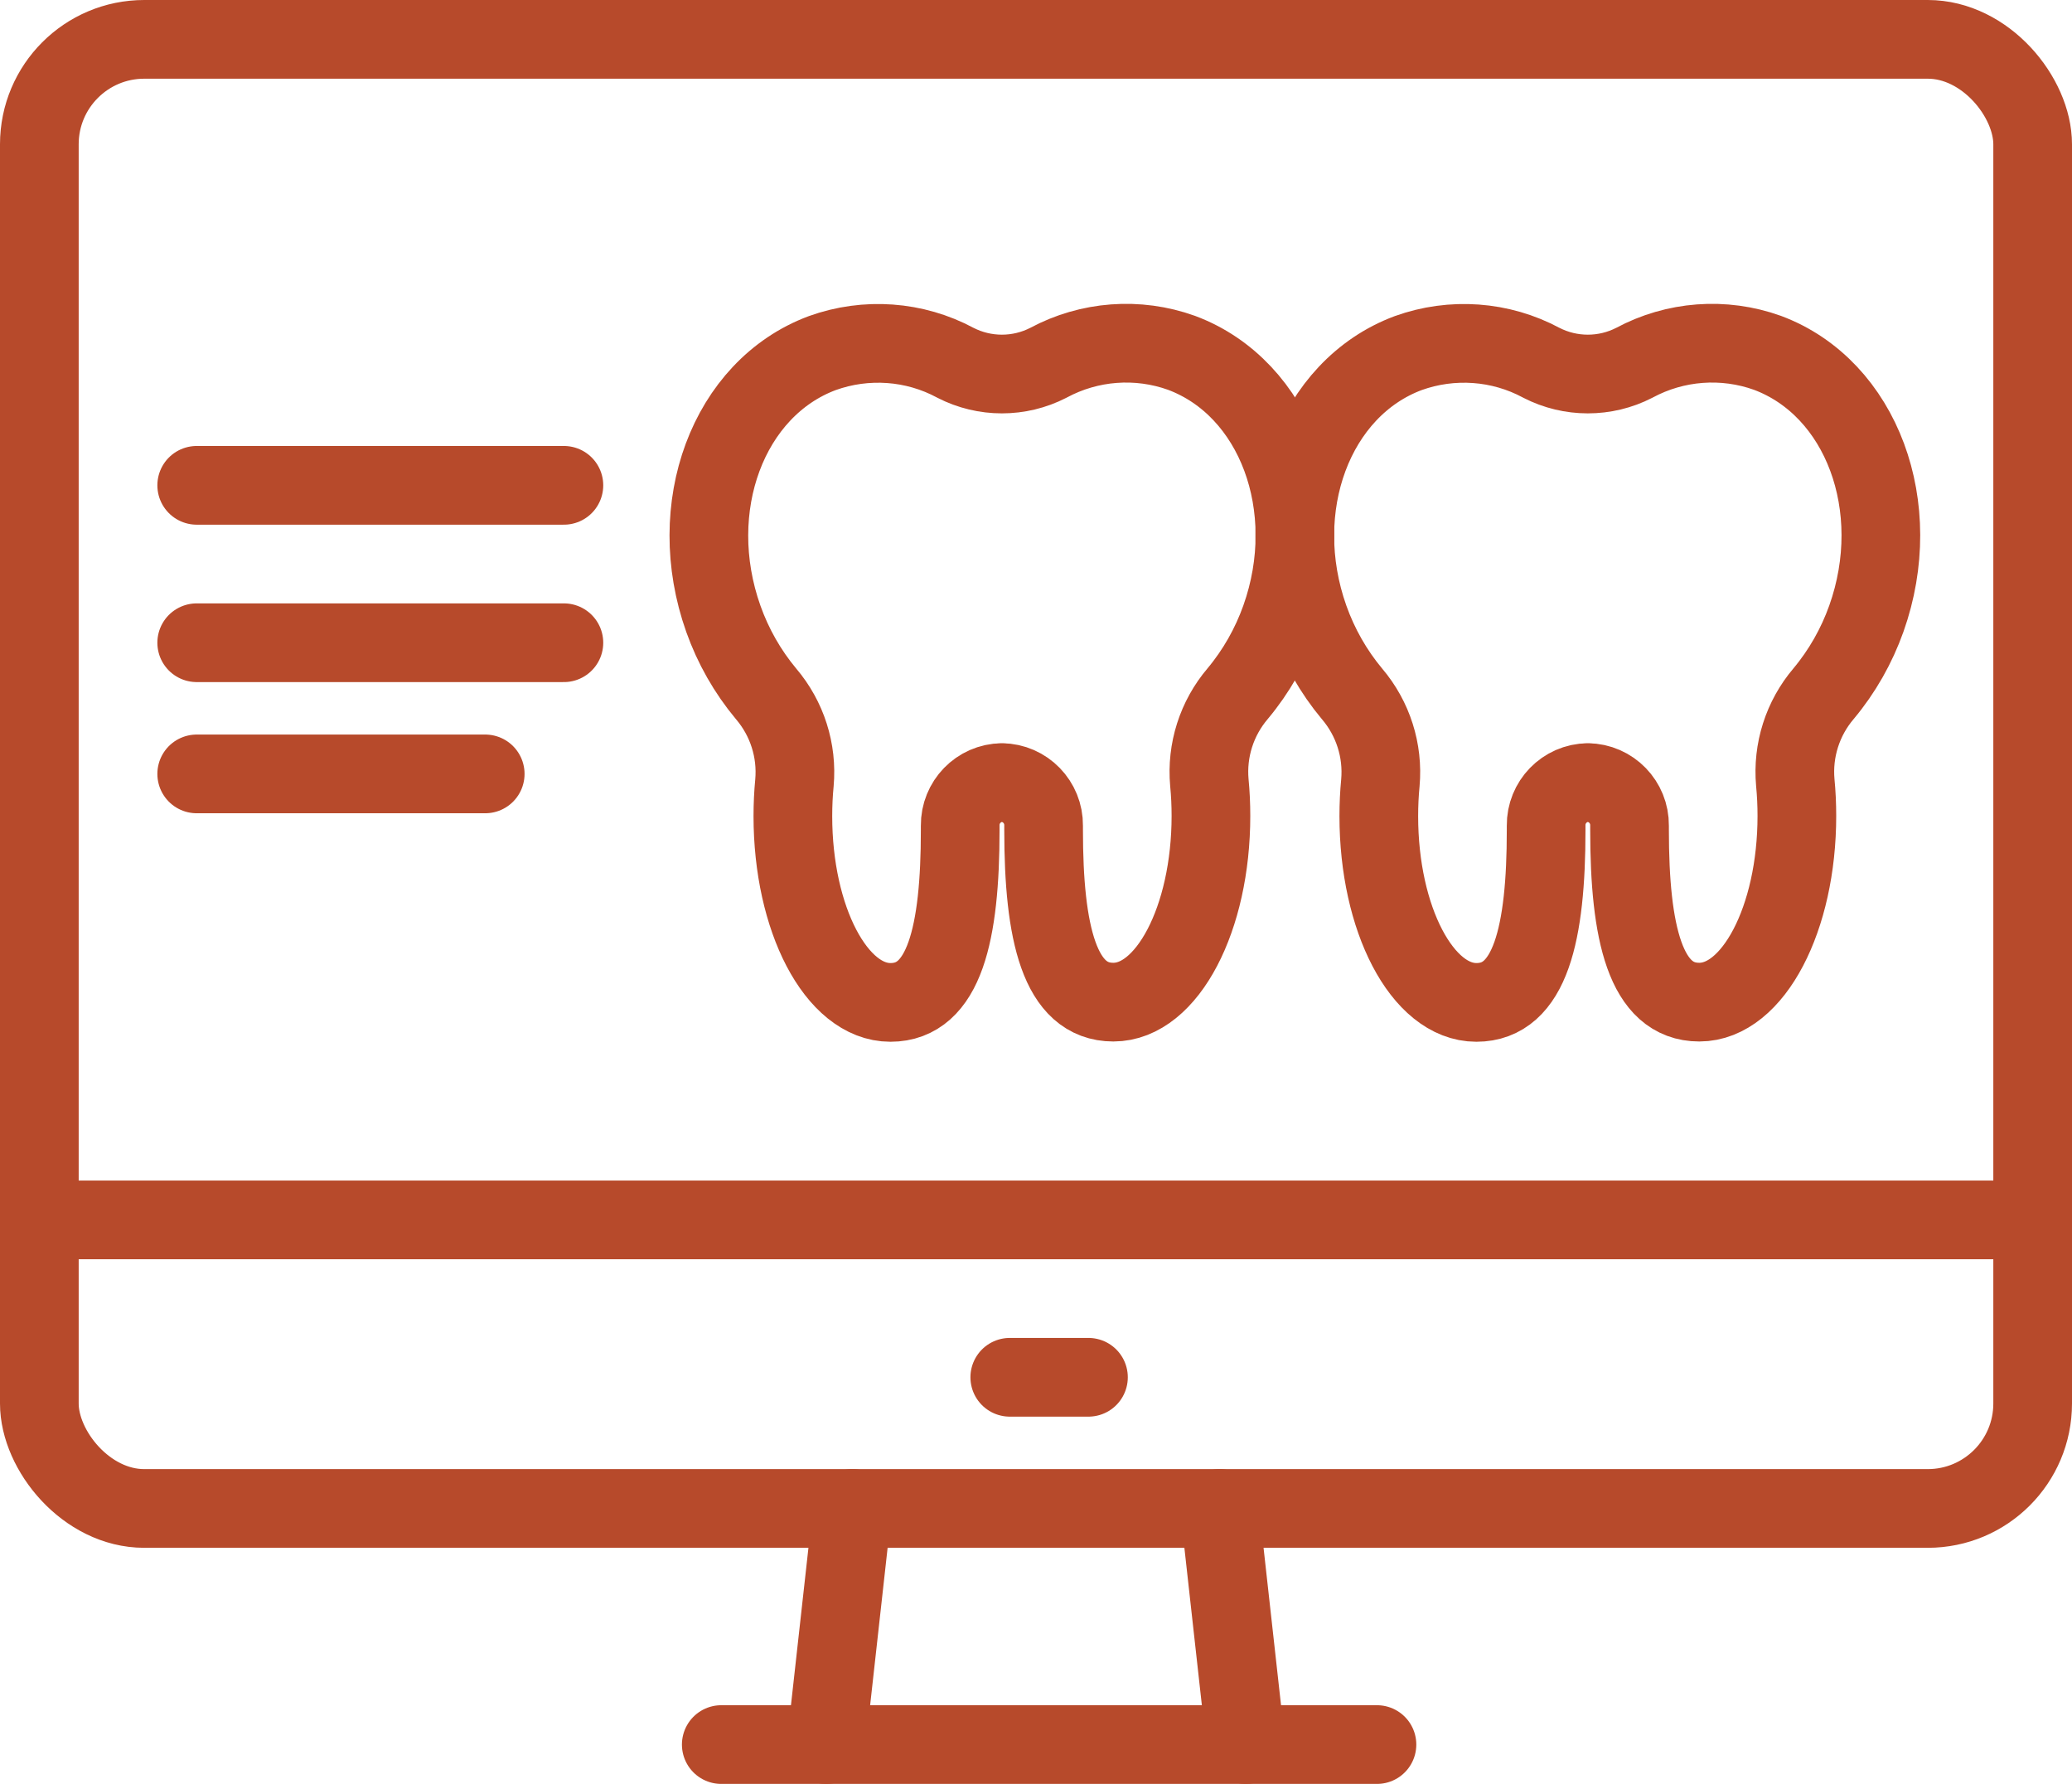
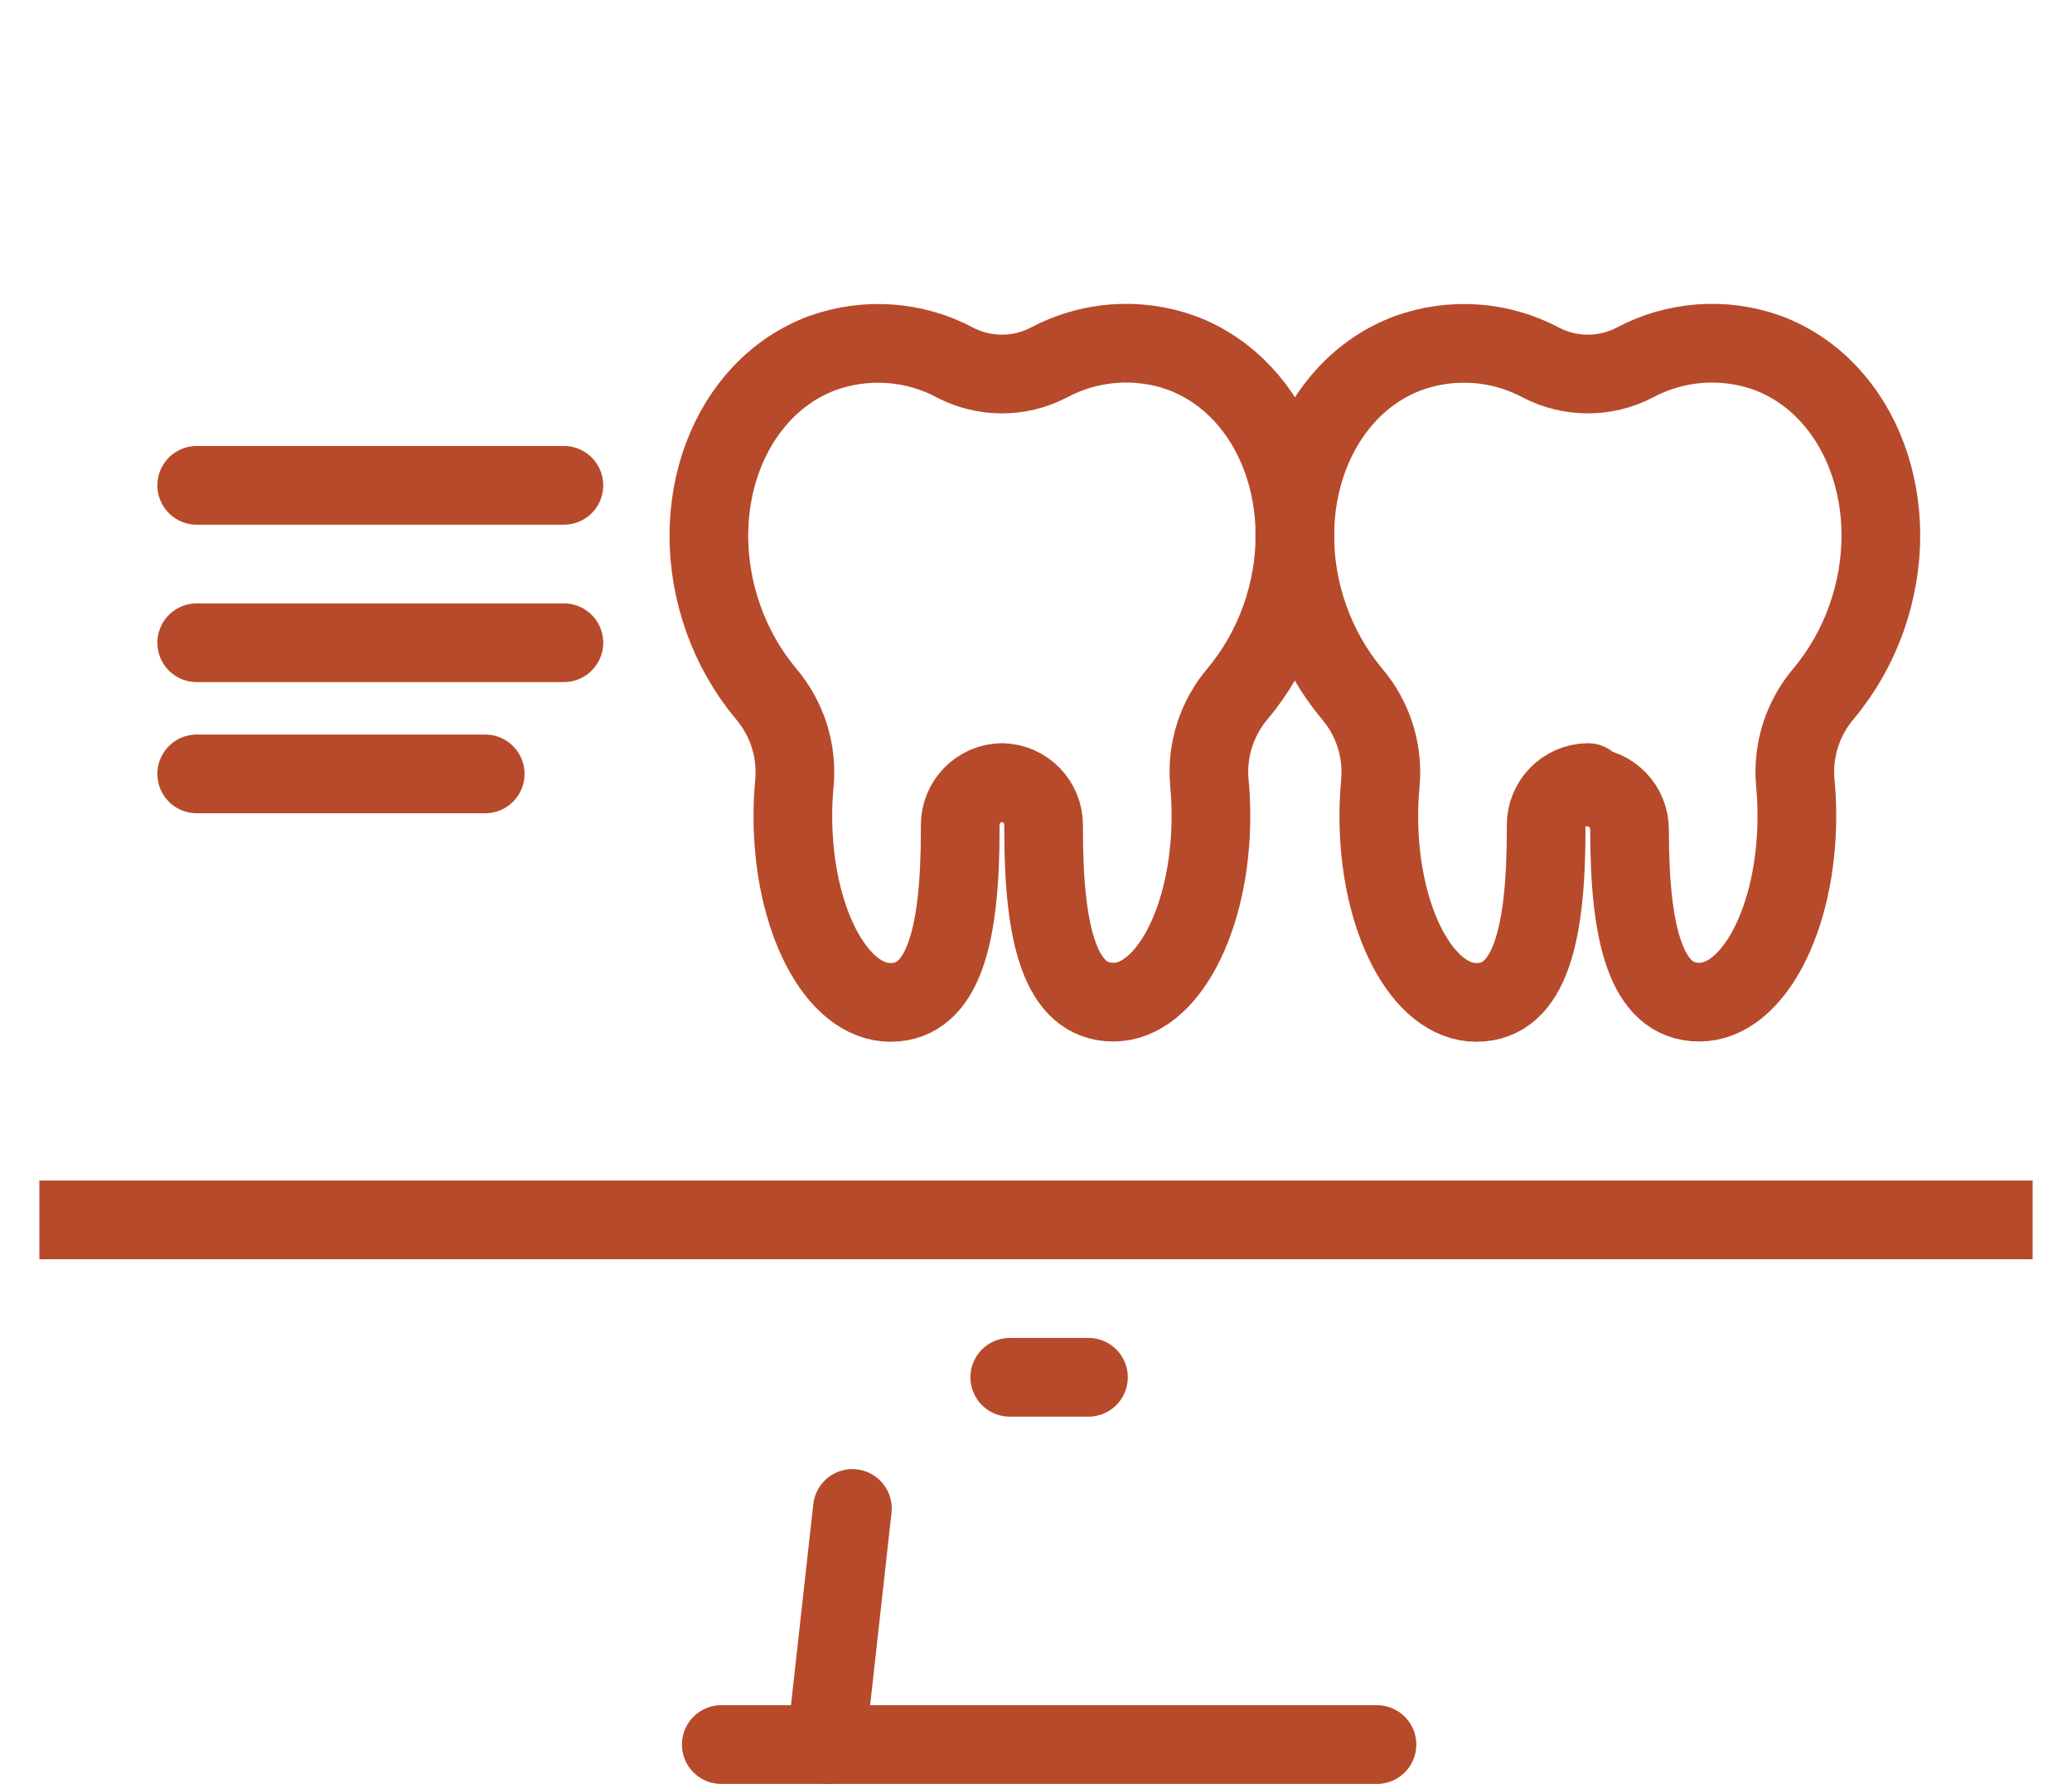
<svg xmlns="http://www.w3.org/2000/svg" id="Layer_2" viewBox="0 0 79 68">
  <defs>
    <style>.cls-1,.cls-2{fill:none;stroke:#b74a2b;stroke-linejoin:round;stroke-width:3px;}.cls-2{stroke-linecap:round;}</style>
  </defs>
  <g id="Layer_1-2">
    <g id="Dentist_Icon">
      <line id="Line_126" class="cls-2" x1="31.5" y1="66.5" x2="32.5" y2="57.5" />
      <line id="Line_127" class="cls-2" x1="52.5" y1="66.5" x2="27.5" y2="66.5" />
-       <line id="Line_128" class="cls-2" x1="46.5" y1="57.5" x2="47.5" y2="66.5" />
      <line id="Line_129" class="cls-1" x1="1.5" y1="46.5" x2="77.5" y2="46.5" />
-       <rect id="Rectangle_174" class="cls-2" x="1.5" y="1.5" width="76" height="56" rx="4" ry="4" />
      <path id="Path_310" class="cls-2" d="M38.21,29.83c-.9.01-1.61.75-1.6,1.64,0,0,0,0,0,0v.18c0,3.92-.6,6.56-2.66,6.56s-3.72-3.18-3.72-7.1c0-.43.02-.86.06-1.27.11-1.23-.28-2.45-1.08-3.39-.71-.85-1.26-1.82-1.63-2.86-1.51-4.25.18-8.79,3.77-10.13,1.67-.6,3.52-.47,5.08.37,1.11.57,2.43.57,3.54,0,1.56-.84,3.41-.98,5.08-.38,3.59,1.34,5.28,5.88,3.77,10.13-.37,1.04-.92,2.01-1.63,2.86-.8.94-1.19,2.16-1.08,3.39.04.41.06.84.06,1.27,0,3.92-1.67,7.1-3.72,7.1s-2.66-2.63-2.66-6.56v-.17c.01-.89-.7-1.63-1.6-1.64Z" />
-       <path id="Path_311" class="cls-2" d="M60.55,29.83c-.9.01-1.61.75-1.6,1.64,0,0,0,0,0,0v.18c0,3.92-.6,6.56-2.66,6.56s-3.72-3.18-3.72-7.1c0-.43.02-.86.06-1.27.11-1.23-.28-2.45-1.08-3.39-.71-.85-1.26-1.82-1.63-2.86-1.51-4.25.18-8.79,3.77-10.13,1.67-.6,3.52-.47,5.08.37,1.11.57,2.43.57,3.54,0,1.56-.84,3.41-.98,5.08-.38,3.59,1.34,5.28,5.88,3.77,10.13-.37,1.04-.92,2.01-1.63,2.86-.8.94-1.19,2.16-1.08,3.39.04.41.06.84.06,1.27,0,3.92-1.67,7.1-3.72,7.1s-2.66-2.63-2.66-6.56v-.17c.01-.89-.7-1.63-1.6-1.64Z" />
+       <path id="Path_311" class="cls-2" d="M60.55,29.83c-.9.01-1.61.75-1.6,1.64,0,0,0,0,0,0v.18c0,3.92-.6,6.56-2.66,6.56s-3.72-3.18-3.72-7.1c0-.43.02-.86.06-1.27.11-1.23-.28-2.45-1.08-3.39-.71-.85-1.26-1.82-1.63-2.86-1.51-4.25.18-8.79,3.77-10.13,1.67-.6,3.52-.47,5.08.37,1.11.57,2.43.57,3.54,0,1.56-.84,3.41-.98,5.08-.38,3.59,1.34,5.28,5.88,3.77,10.13-.37,1.04-.92,2.01-1.63,2.86-.8.94-1.19,2.16-1.08,3.39.04.41.06.84.06,1.27,0,3.92-1.67,7.1-3.72,7.1s-2.66-2.63-2.66-6.56c.01-.89-.7-1.63-1.6-1.64Z" />
      <line id="Line_130" class="cls-2" x1="38.5" y1="52.5" x2="41.5" y2="52.5" />
      <line id="Line_131" class="cls-2" x1="7.5" y1="24.5" x2="21.5" y2="24.5" />
      <line id="Line_132" class="cls-2" x1="7.5" y1="18.5" x2="21.5" y2="18.5" />
      <line id="Line_133" class="cls-2" x1="7.5" y1="29.5" x2="18.5" y2="29.5" />
    </g>
  </g>
</svg>